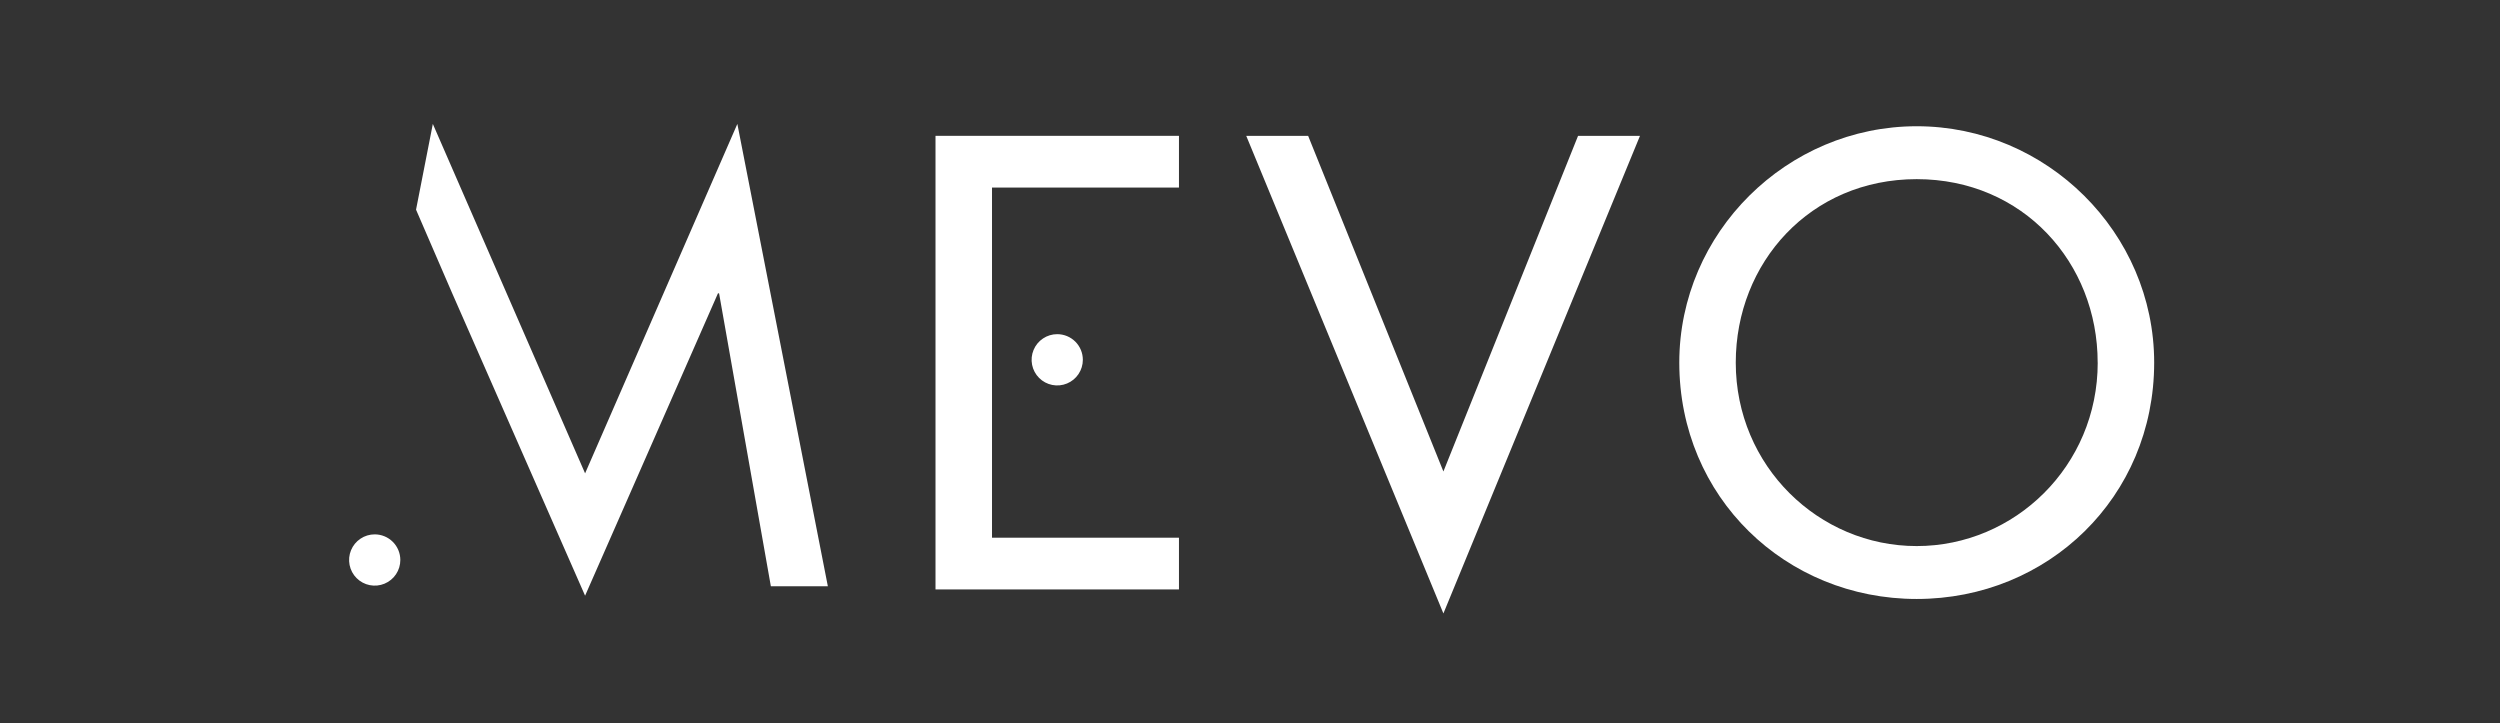
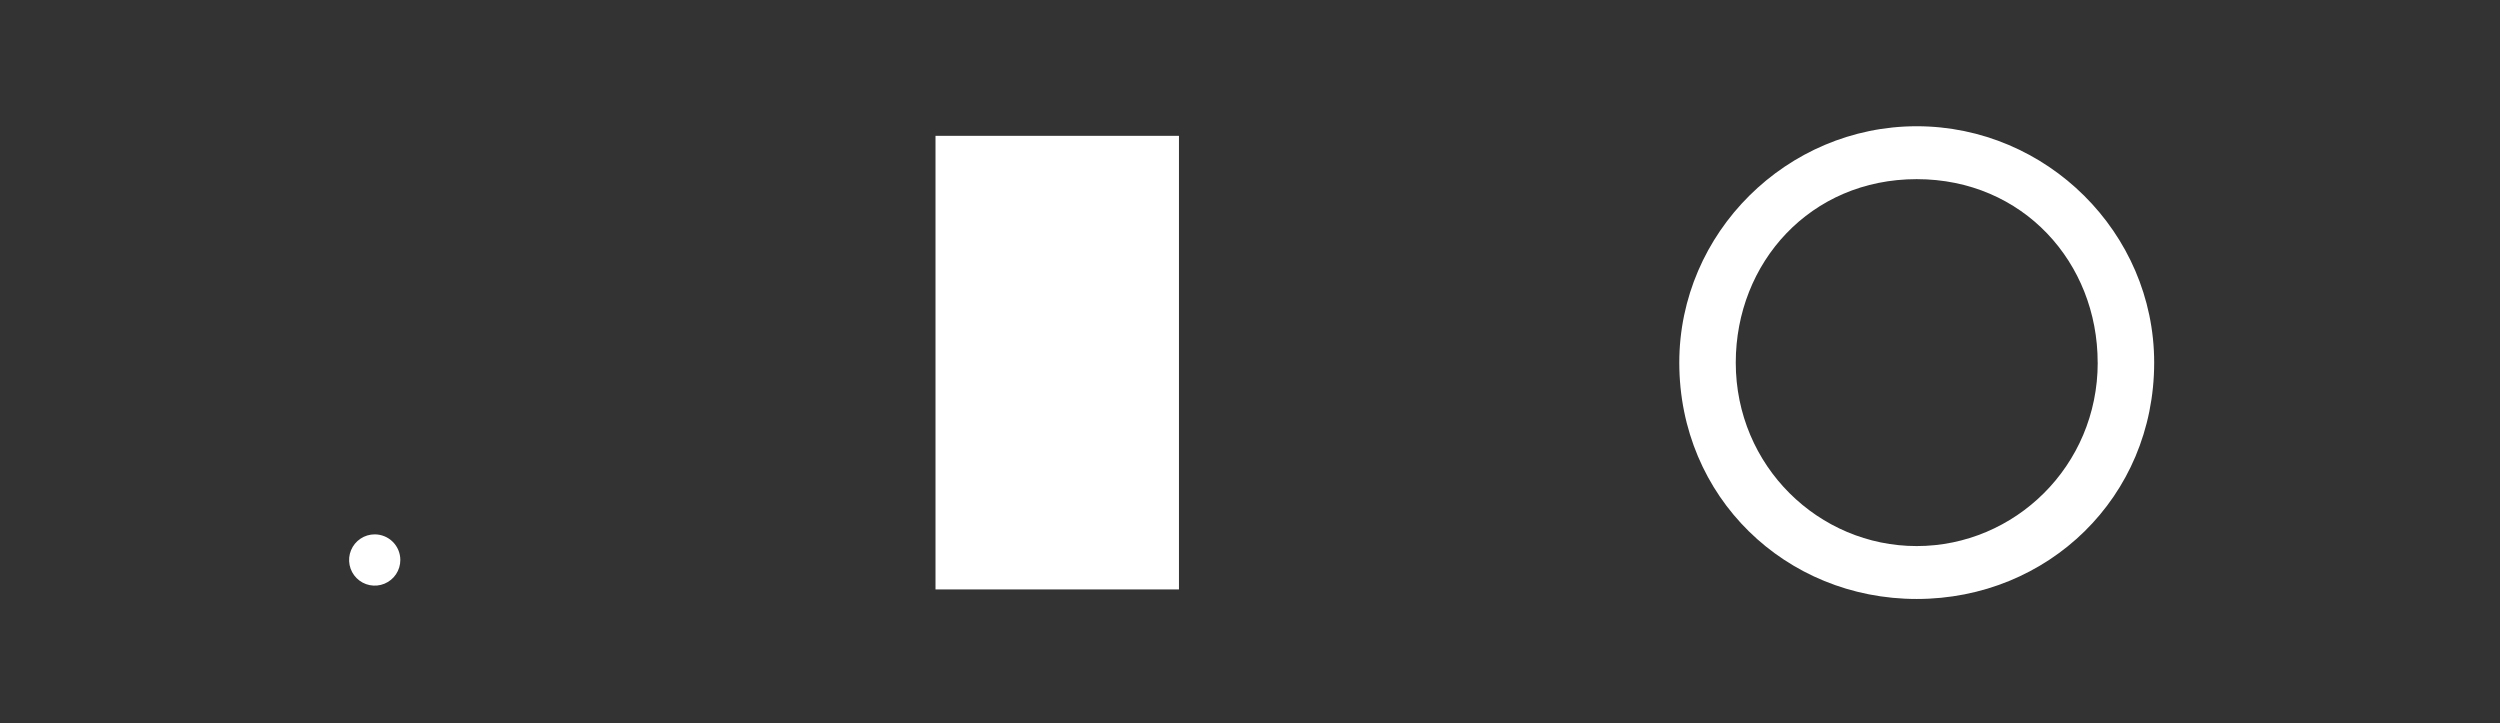
<svg xmlns="http://www.w3.org/2000/svg" width="197" height="57" viewBox="0 0 197 57" fill="none">
  <rect x="0" y="0" width="197" height="57" fill="#333333" stroke="none" />
-   <path d="M73.718 10.704H92.902V14.78H78.17V42.371H92.902V46.447H73.718V10.704Z" fill="white" />
-   <path d="M113.74 37.153L124.351 10.704H129.231L113.74 48.34L98.203 10.704H103.081L113.74 37.153Z" fill="white" />
+   <path d="M73.718 10.704H92.902V14.78V42.371H92.902V46.447H73.718V10.704Z" fill="white" />
  <path d="M169.749 28.573C169.749 39.192 161.364 47.199 151.038 47.199C140.712 47.199 132.328 39.192 132.328 28.573C132.328 18.335 140.807 9.948 151.038 9.948C161.27 9.948 169.749 18.335 169.749 28.573ZM165.296 28.573C165.3 20.705 159.422 14.117 151.036 14.117C142.649 14.117 136.778 20.705 136.778 28.573C136.778 36.726 143.314 43.03 151.036 43.03C158.757 43.03 165.3 36.726 165.3 28.573H165.296Z" fill="white" />
-   <path d="M35.635 23.114L32.784 16.523L34.107 9.765L46.105 37.3L58.103 9.765L65.235 46.199H60.744L56.663 23.114H56.576L46.105 46.941L35.635 23.114Z" fill="white" />
  <path d="M31.546 44.128C31.546 44.527 31.428 44.918 31.206 45.25C30.985 45.582 30.669 45.841 30.3 45.994C29.932 46.147 29.526 46.187 29.134 46.109C28.743 46.032 28.383 45.839 28.101 45.557C27.818 45.275 27.626 44.915 27.548 44.523C27.47 44.131 27.509 43.725 27.662 43.356C27.814 42.987 28.073 42.671 28.405 42.449C28.736 42.227 29.127 42.108 29.526 42.108C29.791 42.108 30.054 42.16 30.299 42.261C30.544 42.362 30.767 42.511 30.954 42.699C31.142 42.886 31.291 43.109 31.392 43.354C31.494 43.6 31.546 43.862 31.546 44.128Z" fill="white" />
-   <path d="M85.328 28.353C85.328 28.753 85.209 29.143 84.987 29.476C84.765 29.808 84.45 30.066 84.081 30.219C83.712 30.372 83.306 30.412 82.915 30.334C82.523 30.256 82.163 30.063 81.881 29.78C81.599 29.498 81.407 29.138 81.329 28.746C81.251 28.354 81.292 27.948 81.445 27.578C81.597 27.209 81.856 26.894 82.189 26.672C82.52 26.45 82.911 26.332 83.31 26.332C83.575 26.332 83.838 26.385 84.083 26.486C84.328 26.588 84.55 26.737 84.738 26.924C84.925 27.112 85.074 27.335 85.175 27.58C85.276 27.825 85.328 28.088 85.328 28.353Z" fill="white" />
</svg>